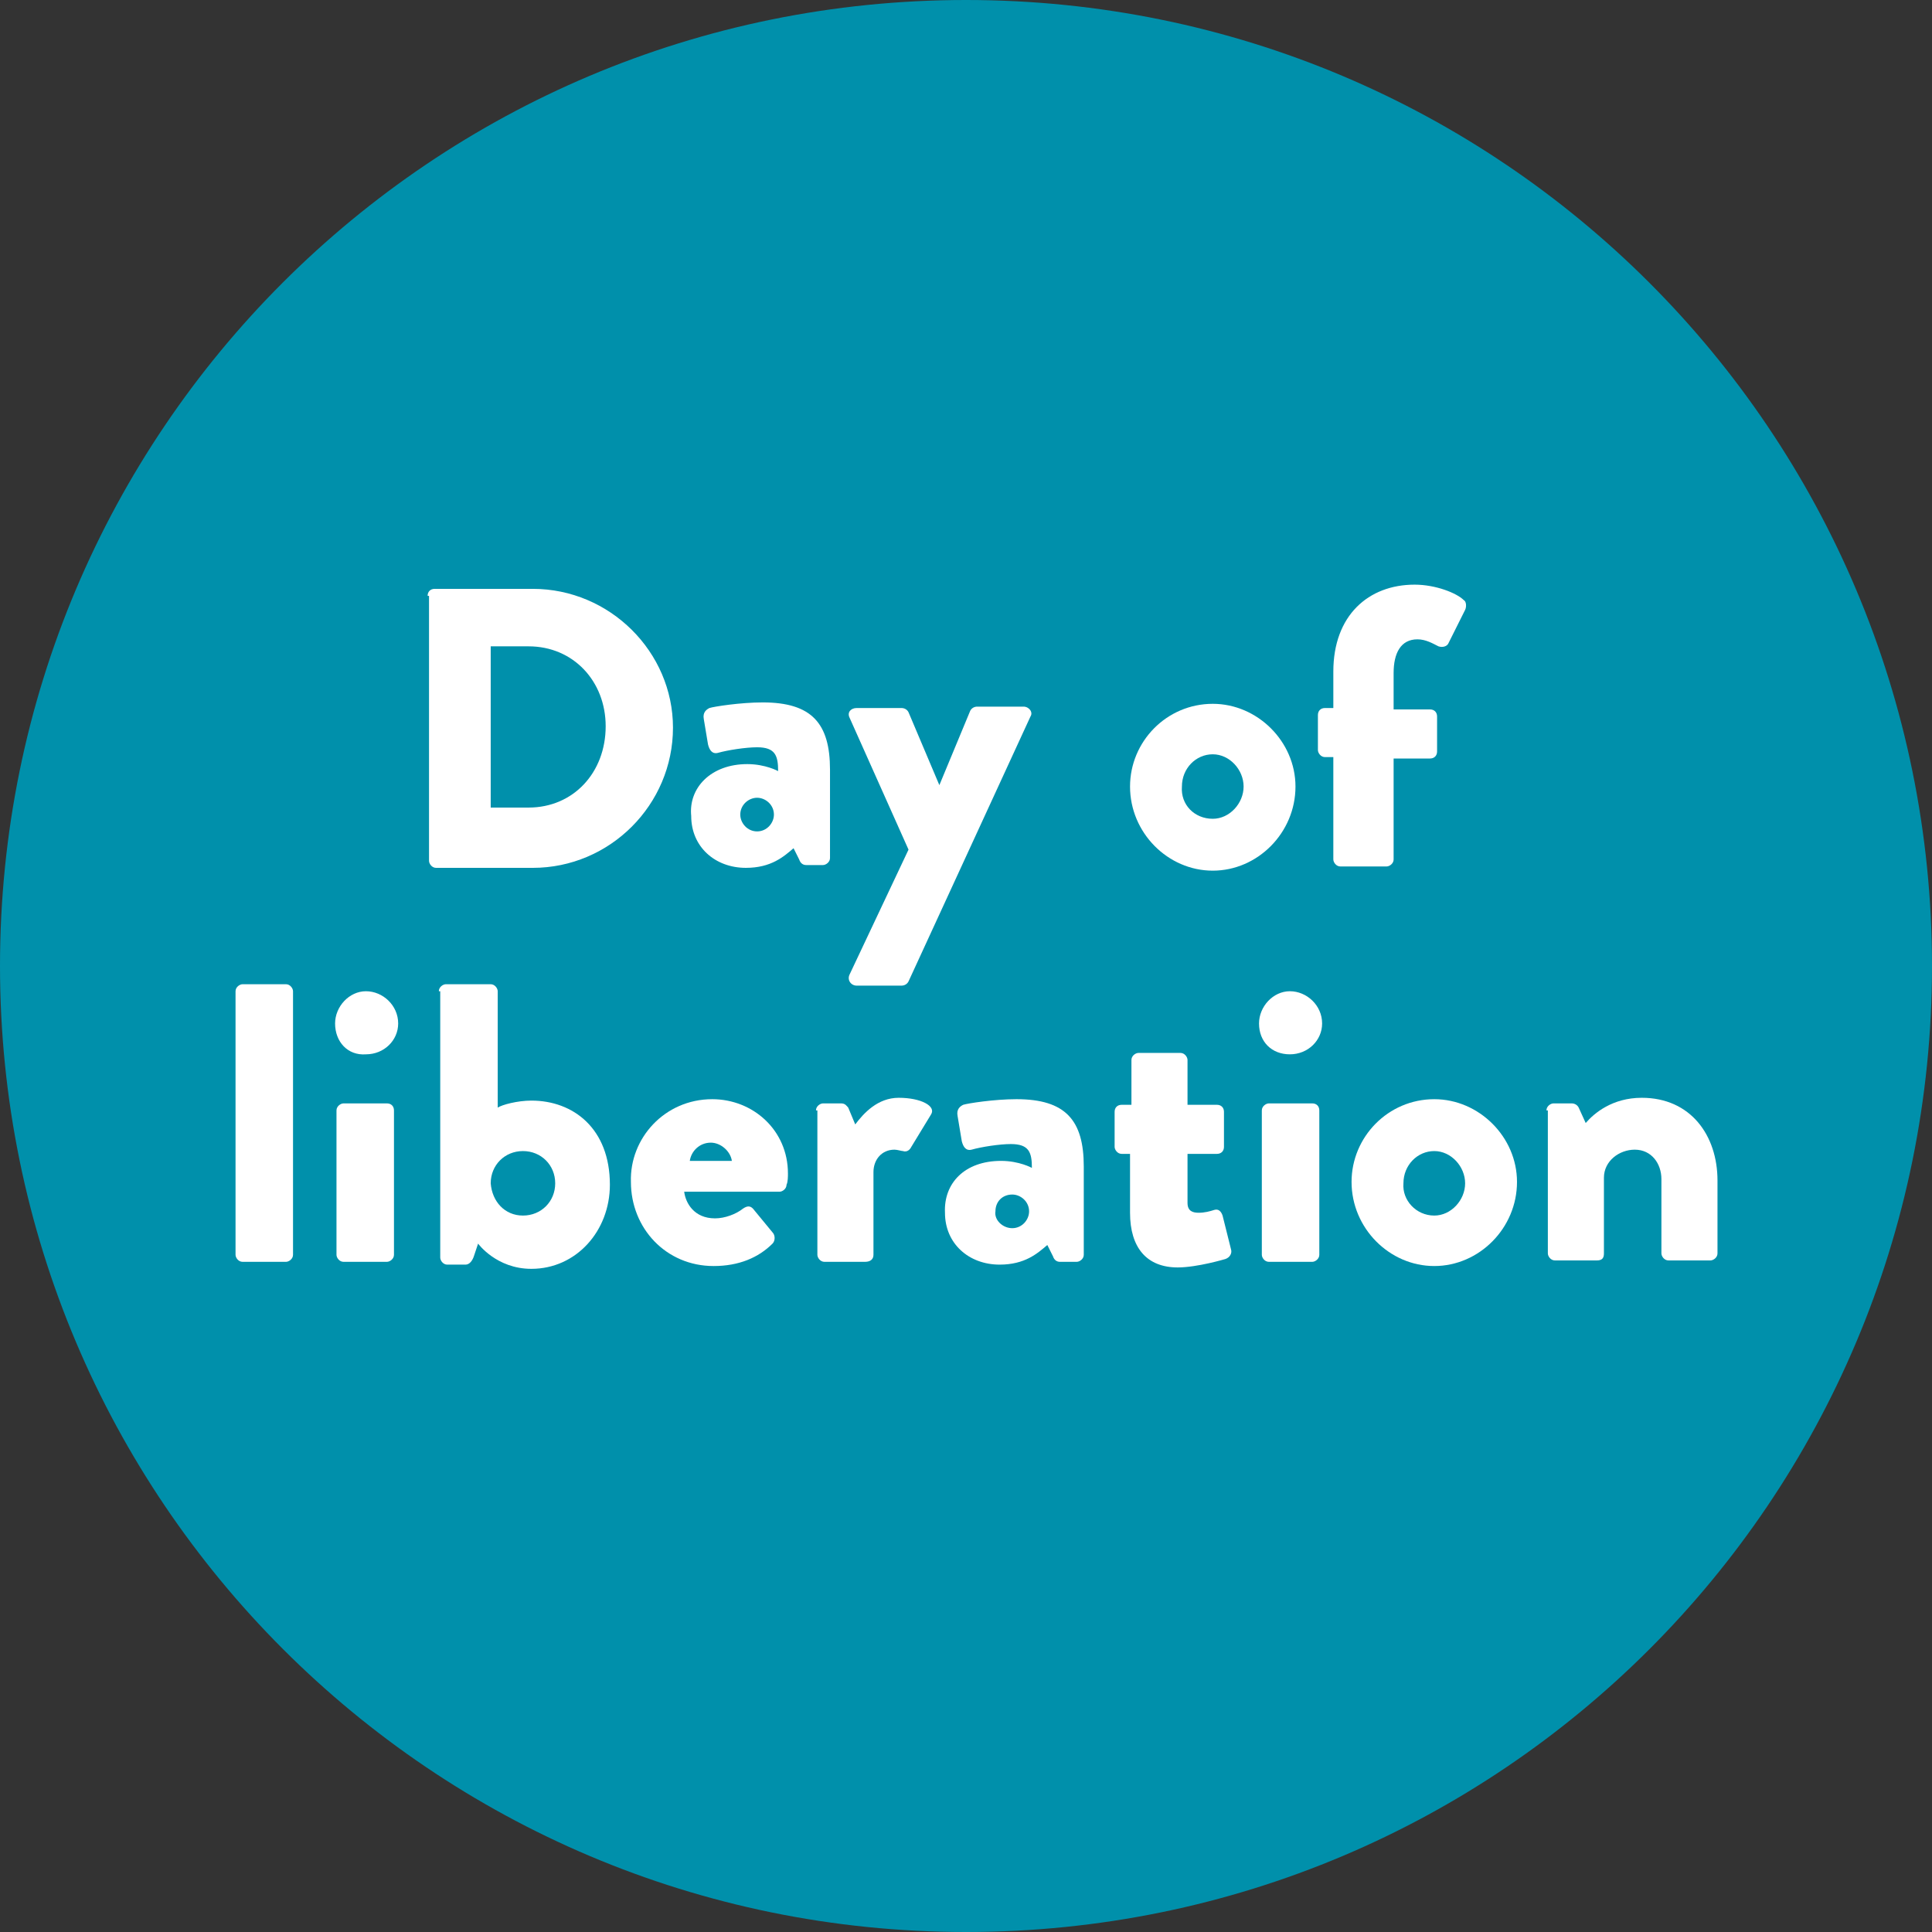
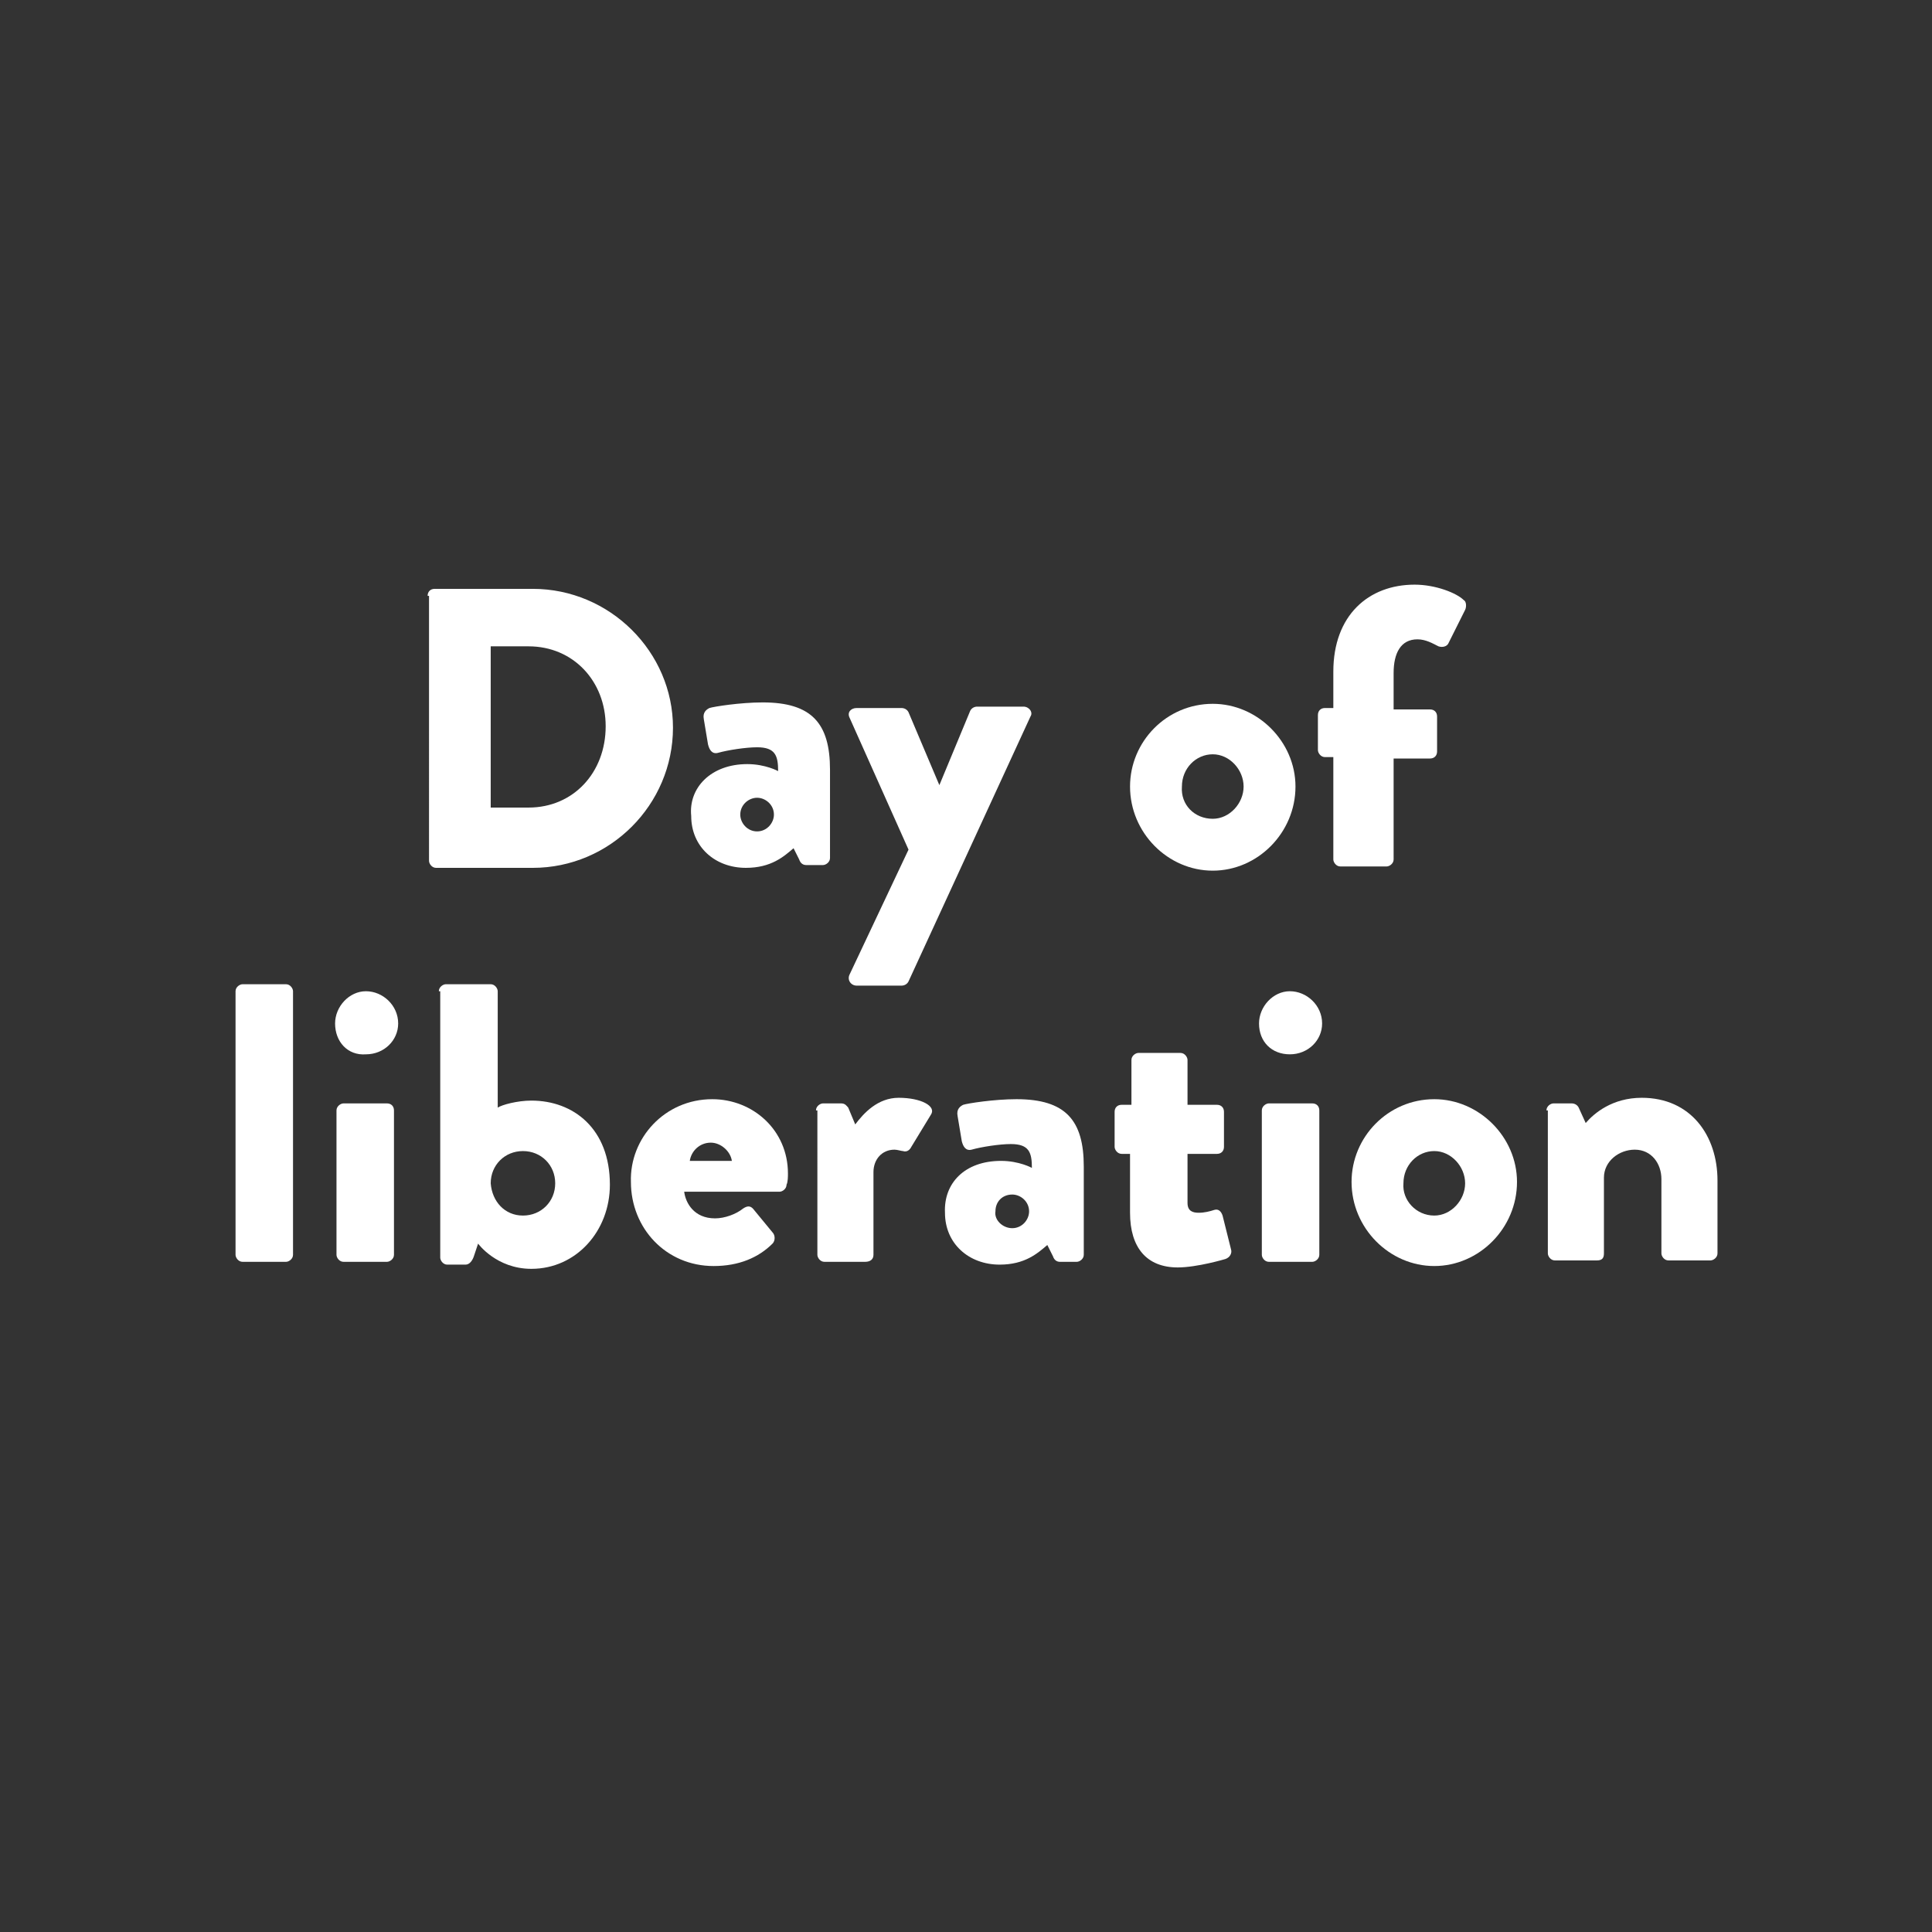
<svg xmlns="http://www.w3.org/2000/svg" version="1.1" id="Ebene_1" x="0px" y="0px" viewBox="0 0 137.8 137.8" style="enable-background:new 0 0 137.8 137.8;" xml:space="preserve">
  <rect x="0" y="0" width="137.8" height="137.8" fill="#333333" stroke="none" />
  <style type="text/css">
	.st0{fill:#0090AB;}
	.st1{display:none;enable-background:new    ;}
	.st2{display:inline;fill:#FFFFFF;}
	.st3{enable-background:new    ;}
	.st4{fill:#FFFFFF;}
</style>
-   <path class="st0" d="M68.9,137.8c38.1,0,68.9-30.8,68.9-68.9S107,0,68.9,0S0,30.8,0,68.9l0,0C0,106.9,30.8,137.8,68.9,137.8  L68.9,137.8" />
  <g class="st1">
    <path class="st2" d="M30.5,42.7c0-0.3,0.2-0.5,0.5-0.5h6.7c5.3,0,9.7,4.3,9.7,9.6c0,5.4-4.4,9.7-9.7,9.7H31c-0.3,0-0.5-0.2-0.5-0.5   V42.7z M37.5,57.5c3.1,0,5.4-2.5,5.4-5.6s-2.3-5.6-5.4-5.6h-2.7v11.2C34.8,57.5,37.5,57.5,37.5,57.5z" />
    <path class="st2" d="M52.7,54.5c1.2,0,2.1,0.4,2.1,0.4c0-1.1-0.2-1.6-1.5-1.6c-0.7,0-2,0.2-2.8,0.4c-0.4,0.1-0.6-0.2-0.7-0.6   l-0.2-1.7c-0.1-0.5,0.2-0.7,0.4-0.7s2.2-0.4,3.7-0.4c3.4,0,4.7,1.4,4.7,4.7v6c0,0.3-0.2,0.5-0.5,0.5h-1.2c-0.2,0-0.4-0.1-0.5-0.4   l-0.4-0.7c-0.6,0.6-1.6,1.4-3.3,1.4c-2.2,0-3.8-1.5-3.8-3.6C48.6,56.1,50.1,54.5,52.7,54.5z M53.4,59.1c0.7,0,1.2-0.6,1.2-1.2   c0-0.6-0.6-1.2-1.2-1.2c-0.7,0-1.2,0.5-1.2,1.2S52.7,59.1,53.4,59.1z" />
    <path class="st2" d="M59.8,51.2c-0.2-0.4,0.1-0.7,0.5-0.7h3.1c0.2,0,0.4,0.1,0.5,0.3l2.1,5.1h0.1l2.2-5.1c0.1-0.2,0.2-0.3,0.5-0.3   h3.1c0.4,0,0.7,0.4,0.5,0.7l-8.5,18.3c-0.1,0.2-0.2,0.3-0.5,0.3h-3.1c-0.4,0-0.7-0.4-0.5-0.7l4.1-8.7L59.8,51.2z" />
    <path class="st2" d="M85,50.2c3.2,0,5.7,2.7,5.7,5.8c0,3.2-2.6,5.8-5.7,5.8s-5.7-2.7-5.7-5.8C79.2,52.9,81.8,50.2,85,50.2z    M85,58.3c1.2,0,2.2-1,2.2-2.3c0-1.2-1-2.2-2.2-2.2s-2.2,1-2.2,2.2S83.7,58.3,85,58.3z" />
    <path class="st2" d="M93.4,54h-0.6c-0.3,0-0.5-0.2-0.5-0.5V51c0-0.3,0.2-0.5,0.5-0.5h0.6V48c0-3.9,2.4-6,5.6-6c1.4,0,2.9,0.6,3.4,1   c0.2,0.1,0.2,0.4,0.1,0.6l-1.2,2.3c-0.1,0.2-0.4,0.3-0.6,0.2c-0.4-0.2-0.9-0.4-1.4-0.4c-1.2,0-1.6,0.9-1.6,2.3v2.5h2.5   c0.3,0,0.5,0.2,0.5,0.5v2.5c0,0.3-0.2,0.5-0.5,0.5h-2.5v7c0,0.3-0.2,0.5-0.5,0.5H94c-0.3,0-0.5-0.2-0.5-0.5L93.4,54   C93.5,54,93.4,54,93.4,54z" />
  </g>
  <g class="st1">
    <path class="st2" d="M14.8,69.3c0-0.3,0.2-0.5,0.5-0.5h3.3c0.3,0,0.5,0.2,0.5,0.5v14.8h6.6c0.3,0,0.5,0.2,0.5,0.5v3   c0,0.3-0.2,0.5-0.5,0.5H15.3c-0.3,0-0.5-0.2-0.5-0.5V69.3z" />
    <path class="st2" d="M27.6,71.6c0-1.2,1-2.2,2.2-2.2s2.2,1,2.2,2.2s-1,2.2-2.2,2.2C28.6,73.8,27.6,72.8,27.6,71.6z M27.8,77.6   c0-0.3,0.2-0.5,0.5-0.5h3c0.3,0,0.5,0.2,0.5,0.5v10c0,0.3-0.2,0.5-0.5,0.5h-3c-0.3,0-0.5-0.2-0.5-0.5V77.6z" />
    <path class="st2" d="M34.9,69.3c0-0.3,0.2-0.5,0.5-0.5h3.1c0.3,0,0.5,0.2,0.5,0.5v8c0.3-0.2,1.4-0.5,2.3-0.5c3,0,5.5,1.9,5.5,5.8   c0,3.2-2.3,5.8-5.5,5.8c-2.4,0-3.7-1.7-3.7-1.7l-0.3,0.9c-0.1,0.3-0.3,0.6-0.6,0.6h-1.3c-0.3,0-0.5-0.2-0.5-0.5V69.3z M40.8,84.9   c1.3,0,2.2-1,2.2-2.3c0-1.2-1-2.2-2.2-2.2c-1.3,0-2.2,1-2.2,2.2C38.5,83.9,39.5,84.9,40.8,84.9z" />
    <path class="st2" d="M53.9,76.8c2.8,0,5.3,2.2,5.3,5.2c0,0.2,0,0.6-0.1,0.7c0,0.3-0.3,0.5-0.5,0.5H52c0.1,0.7,0.7,1.8,2.1,1.8   c0.7,0,1.5-0.3,1.9-0.7c0.2-0.2,0.5-0.2,0.7,0l1.4,1.7c0.2,0.2,0.2,0.6,0,0.8c-1,1-2.3,1.6-4.1,1.6c-3.3,0-5.8-2.6-5.8-5.8   C48.1,79.5,50.6,76.8,53.9,76.8z M55.2,81.1c-0.1-0.7-0.7-1.3-1.5-1.3c-0.7,0-1.4,0.6-1.5,1.3H55.2z" />
    <path class="st2" d="M61.1,77.6c0-0.3,0.2-0.5,0.5-0.5h1.3c0.3,0,0.4,0.2,0.5,0.3l0.5,1.2c0.6-0.8,1.6-1.8,3-1.8   c1.5,0,2.6,0.6,2.2,1.2l-1.4,2.2c-0.1,0.2-0.3,0.4-0.6,0.2c-0.1-0.1-0.4-0.1-0.7-0.1c-0.8,0-1.5,0.6-1.5,1.6v5.7   c0,0.3-0.2,0.5-0.6,0.5h-2.8c-0.3,0-0.5-0.2-0.5-0.5v-10L61.1,77.6L61.1,77.6z" />
    <path class="st2" d="M73.9,81.1c1.2,0,2.1,0.4,2.1,0.4c0-1.1-0.2-1.6-1.5-1.6c-0.7,0-2,0.2-2.8,0.4c-0.4,0.1-0.6-0.2-0.7-0.6   L70.9,78c-0.1-0.5,0.2-0.7,0.4-0.7c0.2-0.1,2.2-0.4,3.7-0.4c3.4,0,4.7,1.4,4.7,4.7v6.1c0,0.3-0.2,0.5-0.5,0.5H78   c-0.2,0-0.4-0.1-0.5-0.4L77,87c-0.6,0.6-1.6,1.4-3.3,1.4c-2.2,0-3.8-1.5-3.8-3.6C69.9,82.7,71.4,81.1,73.9,81.1z M74.7,85.7   c0.7,0,1.2-0.6,1.2-1.2s-0.6-1.2-1.2-1.2s-1.2,0.5-1.2,1.2S74,85.7,74.7,85.7z" />
    <path class="st2" d="M82.9,80.6h-0.7c-0.3,0-0.5-0.2-0.5-0.5v-2.5c0-0.3,0.2-0.5,0.5-0.5h0.7V74c0-0.3,0.2-0.5,0.5-0.5h3   c0.3,0,0.5,0.2,0.5,0.5v3.1h2c0.3,0,0.5,0.2,0.5,0.5v2.5c0,0.3-0.2,0.5-0.5,0.5h-2v3.5c0,0.6,0.4,0.7,0.7,0.7   c0.4,0,0.8-0.1,1.1-0.2c0.3-0.1,0.5,0.1,0.6,0.4l0.6,2.3c0.1,0.2-0.1,0.6-0.4,0.6c0,0-2,0.6-3.3,0.6c-2.1,0-3.3-1.3-3.3-3.8   L82.9,80.6L82.9,80.6z" />
    <path class="st2" d="M91.8,71.6c0-1.2,1-2.2,2.2-2.2s2.2,1,2.2,2.2s-1,2.2-2.2,2.2C92.8,73.8,91.8,72.8,91.8,71.6z M92,77.6   c0-0.3,0.2-0.5,0.5-0.5h3c0.3,0,0.5,0.2,0.5,0.5v10c0,0.3-0.2,0.5-0.5,0.5h-3c-0.3,0-0.5-0.2-0.5-0.5V77.6z" />
    <path class="st2" d="M104,76.8c3.2,0,5.7,2.7,5.7,5.8c0,3.2-2.6,5.8-5.7,5.8s-5.7-2.7-5.7-5.8C98.2,79.5,100.8,76.8,104,76.8z    M104,84.9c1.2,0,2.2-1,2.2-2.3c0-1.2-1-2.2-2.2-2.2s-2.2,1-2.2,2.2C101.8,83.8,102.7,84.9,104,84.9z" />
    <path class="st2" d="M111.8,77.6c0-0.3,0.2-0.5,0.5-0.5h1.3c0.2,0,0.4,0.1,0.5,0.3l0.4,1.1c0.6-0.7,1.9-1.7,3.9-1.7   c3.4,0,5.3,2.6,5.3,5.8v5c0,0.3-0.2,0.5-0.5,0.5h-3c-0.3,0-0.5-0.2-0.5-0.5v-5.2c0-1.1-0.6-2.1-1.9-2.1c-1.1,0-2.1,0.8-2.1,1.9v5.3   c0,0.2-0.1,0.5-0.5,0.5h-2.9c-0.3,0-0.5-0.2-0.5-0.5C111.8,87.5,111.8,77.6,111.8,77.6z" />
  </g>
  <g class="st3">
    <path class="st4" d="M30.5,42.5c0-0.3,0.2-0.5,0.5-0.5H38c5.5,0,10,4.5,10,9.9c0,5.5-4.5,10-10,10h-6.9c-0.3,0-0.5-0.3-0.5-0.5   V42.5z M37.7,57.6c3.2,0,5.5-2.5,5.5-5.8c0-3.2-2.3-5.7-5.5-5.7H35v11.5H37.7z" />
    <path class="st4" d="M53.3,54.5c1.3,0,2.2,0.5,2.2,0.5c0-1.1-0.2-1.7-1.5-1.7c-0.8,0-2.1,0.2-2.8,0.4c-0.4,0.1-0.6-0.2-0.7-0.6   l-0.3-1.8c-0.1-0.5,0.2-0.7,0.4-0.8c0.3-0.1,2.2-0.4,3.8-0.4c3.5,0,4.8,1.5,4.8,4.8v6.3c0,0.3-0.3,0.5-0.5,0.5h-1.2   c-0.2,0-0.4-0.1-0.5-0.4l-0.4-0.8c-0.7,0.6-1.6,1.4-3.4,1.4c-2.2,0-3.9-1.5-3.9-3.7C49.1,56.2,50.7,54.5,53.3,54.5z M54,59.3   c0.7,0,1.2-0.6,1.2-1.2c0-0.7-0.6-1.2-1.2-1.2s-1.2,0.5-1.2,1.2C52.8,58.7,53.3,59.3,54,59.3z" />
    <path class="st4" d="M60.6,51.2c-0.2-0.4,0.1-0.7,0.5-0.7h3.2c0.2,0,0.4,0.1,0.5,0.3L67,56H67l2.2-5.3c0.1-0.2,0.3-0.3,0.5-0.3H73   c0.4,0,0.7,0.4,0.5,0.7L64.8,70c-0.1,0.2-0.3,0.3-0.5,0.3h-3.2c-0.4,0-0.7-0.4-0.5-0.8l4.2-8.9L60.6,51.2z" />
    <path class="st4" d="M86.5,50.2c3.2,0,5.9,2.7,5.9,5.9c0,3.3-2.7,6-5.9,6c-3.2,0-5.9-2.7-5.9-6C80.6,52.9,83.2,50.2,86.5,50.2z    M86.5,58.4c1.2,0,2.2-1.1,2.2-2.3c0-1.2-1-2.3-2.2-2.3c-1.2,0-2.2,1-2.2,2.3C84.2,57.4,85.2,58.4,86.5,58.4z" />
    <path class="st4" d="M95.1,54h-0.6c-0.3,0-0.5-0.3-0.5-0.5V51c0-0.3,0.2-0.5,0.5-0.5h0.6v-2.6c0-4,2.5-6.2,5.8-6.2   c1.5,0,3,0.6,3.5,1.1c0.2,0.1,0.2,0.5,0.1,0.7l-1.2,2.4c-0.1,0.2-0.4,0.3-0.7,0.2c-0.4-0.2-0.9-0.5-1.5-0.5c-1.2,0-1.7,1-1.7,2.4   v2.6h2.6c0.3,0,0.5,0.2,0.5,0.5v2.5c0,0.3-0.2,0.5-0.5,0.5h-2.6v7.2c0,0.3-0.3,0.5-0.5,0.5h-3.3c-0.3,0-0.5-0.3-0.5-0.5V54z" />
  </g>
  <g class="st3">
    <path class="st4" d="M16.8,70.7c0-0.3,0.3-0.5,0.5-0.5h3.1c0.3,0,0.5,0.3,0.5,0.5v18.8c0,0.3-0.3,0.5-0.5,0.5h-3.1   c-0.3,0-0.5-0.3-0.5-0.5V70.7z" />
    <path class="st4" d="M23.9,73c0-1.2,1-2.3,2.2-2.3c1.2,0,2.3,1,2.3,2.3c0,1.2-1,2.2-2.3,2.2C24.8,75.3,23.9,74.3,23.9,73z M24,79.2   c0-0.3,0.3-0.5,0.5-0.5h3.1c0.3,0,0.5,0.2,0.5,0.5v10.3c0,0.3-0.3,0.5-0.5,0.5h-3.1c-0.3,0-0.5-0.3-0.5-0.5V79.2z" />
    <path class="st4" d="M31.3,70.7c0-0.3,0.3-0.5,0.5-0.5H35c0.3,0,0.5,0.3,0.5,0.5V79c0.3-0.2,1.4-0.5,2.4-0.5c3,0,5.6,2,5.6,6   c0,3.3-2.4,6-5.6,6c-2.5,0-3.8-1.8-3.8-1.8l-0.3,0.9c-0.1,0.3-0.3,0.6-0.6,0.6h-1.3c-0.3,0-0.5-0.3-0.5-0.5V70.7z M37.3,86.7   c1.3,0,2.3-1,2.3-2.3c0-1.3-1-2.3-2.3-2.3c-1.3,0-2.3,1-2.3,2.3C35.1,85.7,36,86.7,37.3,86.7z" />
    <path class="st4" d="M50.8,78.4c2.9,0,5.4,2.2,5.4,5.3c0,0.2,0,0.6-0.1,0.8c0,0.3-0.3,0.5-0.5,0.5h-6.8c0.1,0.8,0.7,1.9,2.2,1.9   c0.7,0,1.5-0.3,2-0.7c0.3-0.2,0.5-0.2,0.7,0l1.4,1.7c0.2,0.2,0.2,0.6,0,0.8c-1,1-2.4,1.6-4.2,1.6c-3.4,0-5.9-2.7-5.9-6   C44.9,81.2,47.4,78.4,50.8,78.4z M52.2,82.8c-0.1-0.7-0.8-1.3-1.5-1.3c-0.8,0-1.4,0.6-1.5,1.3H52.2z" />
    <path class="st4" d="M58.2,79.2c0-0.3,0.3-0.5,0.5-0.5h1.3c0.3,0,0.4,0.2,0.5,0.3l0.5,1.2c0.6-0.8,1.6-1.9,3.1-1.9   c1.6,0,2.7,0.6,2.3,1.2l-1.4,2.3c-0.1,0.2-0.3,0.4-0.6,0.3C64.3,82.1,64,82,63.8,82c-0.9,0-1.5,0.7-1.5,1.6v5.9   c0,0.3-0.2,0.5-0.6,0.5h-2.9c-0.3,0-0.5-0.3-0.5-0.5V79.2z" />
    <path class="st4" d="M71.4,82.8c1.3,0,2.2,0.5,2.2,0.5c0-1.1-0.2-1.7-1.5-1.7c-0.8,0-2.1,0.2-2.8,0.4c-0.4,0.1-0.6-0.2-0.7-0.6   l-0.3-1.8c-0.1-0.5,0.2-0.7,0.4-0.8c0.3-0.1,2.2-0.4,3.8-0.4c3.5,0,4.8,1.5,4.8,4.8v6.3c0,0.3-0.3,0.5-0.5,0.5h-1.2   c-0.2,0-0.4-0.1-0.5-0.4l-0.4-0.8c-0.7,0.6-1.6,1.4-3.4,1.4c-2.2,0-3.9-1.5-3.9-3.7C67.3,84.4,68.8,82.8,71.4,82.8z M72.2,87.6   c0.7,0,1.2-0.6,1.2-1.2c0-0.7-0.6-1.2-1.2-1.2c-0.7,0-1.2,0.5-1.2,1.2C70.9,87,71.5,87.6,72.2,87.6z" />
    <path class="st4" d="M80.7,82.3h-0.7c-0.3,0-0.5-0.3-0.5-0.5v-2.5c0-0.3,0.2-0.5,0.5-0.5h0.7v-3.2c0-0.3,0.3-0.5,0.5-0.5h3   c0.3,0,0.5,0.3,0.5,0.5v3.2h2.1c0.3,0,0.5,0.2,0.5,0.5v2.5c0,0.3-0.2,0.5-0.5,0.5h-2.1v3.5c0,0.6,0.4,0.7,0.8,0.7   c0.4,0,0.8-0.1,1.1-0.2c0.3-0.1,0.5,0.1,0.6,0.4l0.6,2.4c0.1,0.3-0.1,0.6-0.4,0.7c0,0-2,0.6-3.4,0.6c-2.2,0-3.4-1.4-3.4-3.9V82.3z" />
    <path class="st4" d="M89.8,73c0-1.2,1-2.3,2.2-2.3s2.3,1,2.3,2.3c0,1.2-1,2.2-2.3,2.2S89.8,74.3,89.8,73z M90,79.2   c0-0.3,0.3-0.5,0.5-0.5h3.1c0.3,0,0.5,0.2,0.5,0.5v10.3c0,0.3-0.3,0.5-0.5,0.5h-3.1c-0.3,0-0.5-0.3-0.5-0.5V79.2z" />
    <path class="st4" d="M102.3,78.4c3.2,0,5.9,2.7,5.9,5.9c0,3.3-2.7,6-5.9,6c-3.2,0-5.9-2.7-5.9-6C96.4,81.1,99,78.4,102.3,78.4z    M102.3,86.7c1.2,0,2.2-1.1,2.2-2.3c0-1.2-1-2.3-2.2-2.3c-1.2,0-2.2,1-2.2,2.3C100,85.6,101,86.7,102.3,86.7z" />
    <path class="st4" d="M110.3,79.2c0-0.3,0.3-0.5,0.5-0.5h1.3c0.2,0,0.4,0.1,0.5,0.3l0.5,1.1c0.6-0.7,1.9-1.8,4-1.8   c3.5,0,5.4,2.7,5.4,5.9v5.2c0,0.3-0.3,0.5-0.5,0.5h-3c-0.3,0-0.5-0.3-0.5-0.5v-5.3c0-1.1-0.7-2.1-1.9-2.1c-1.1,0-2.2,0.8-2.2,2v5.4   c0,0.3-0.1,0.5-0.5,0.5h-3c-0.3,0-0.5-0.3-0.5-0.5V79.2z" />
  </g>
</svg>